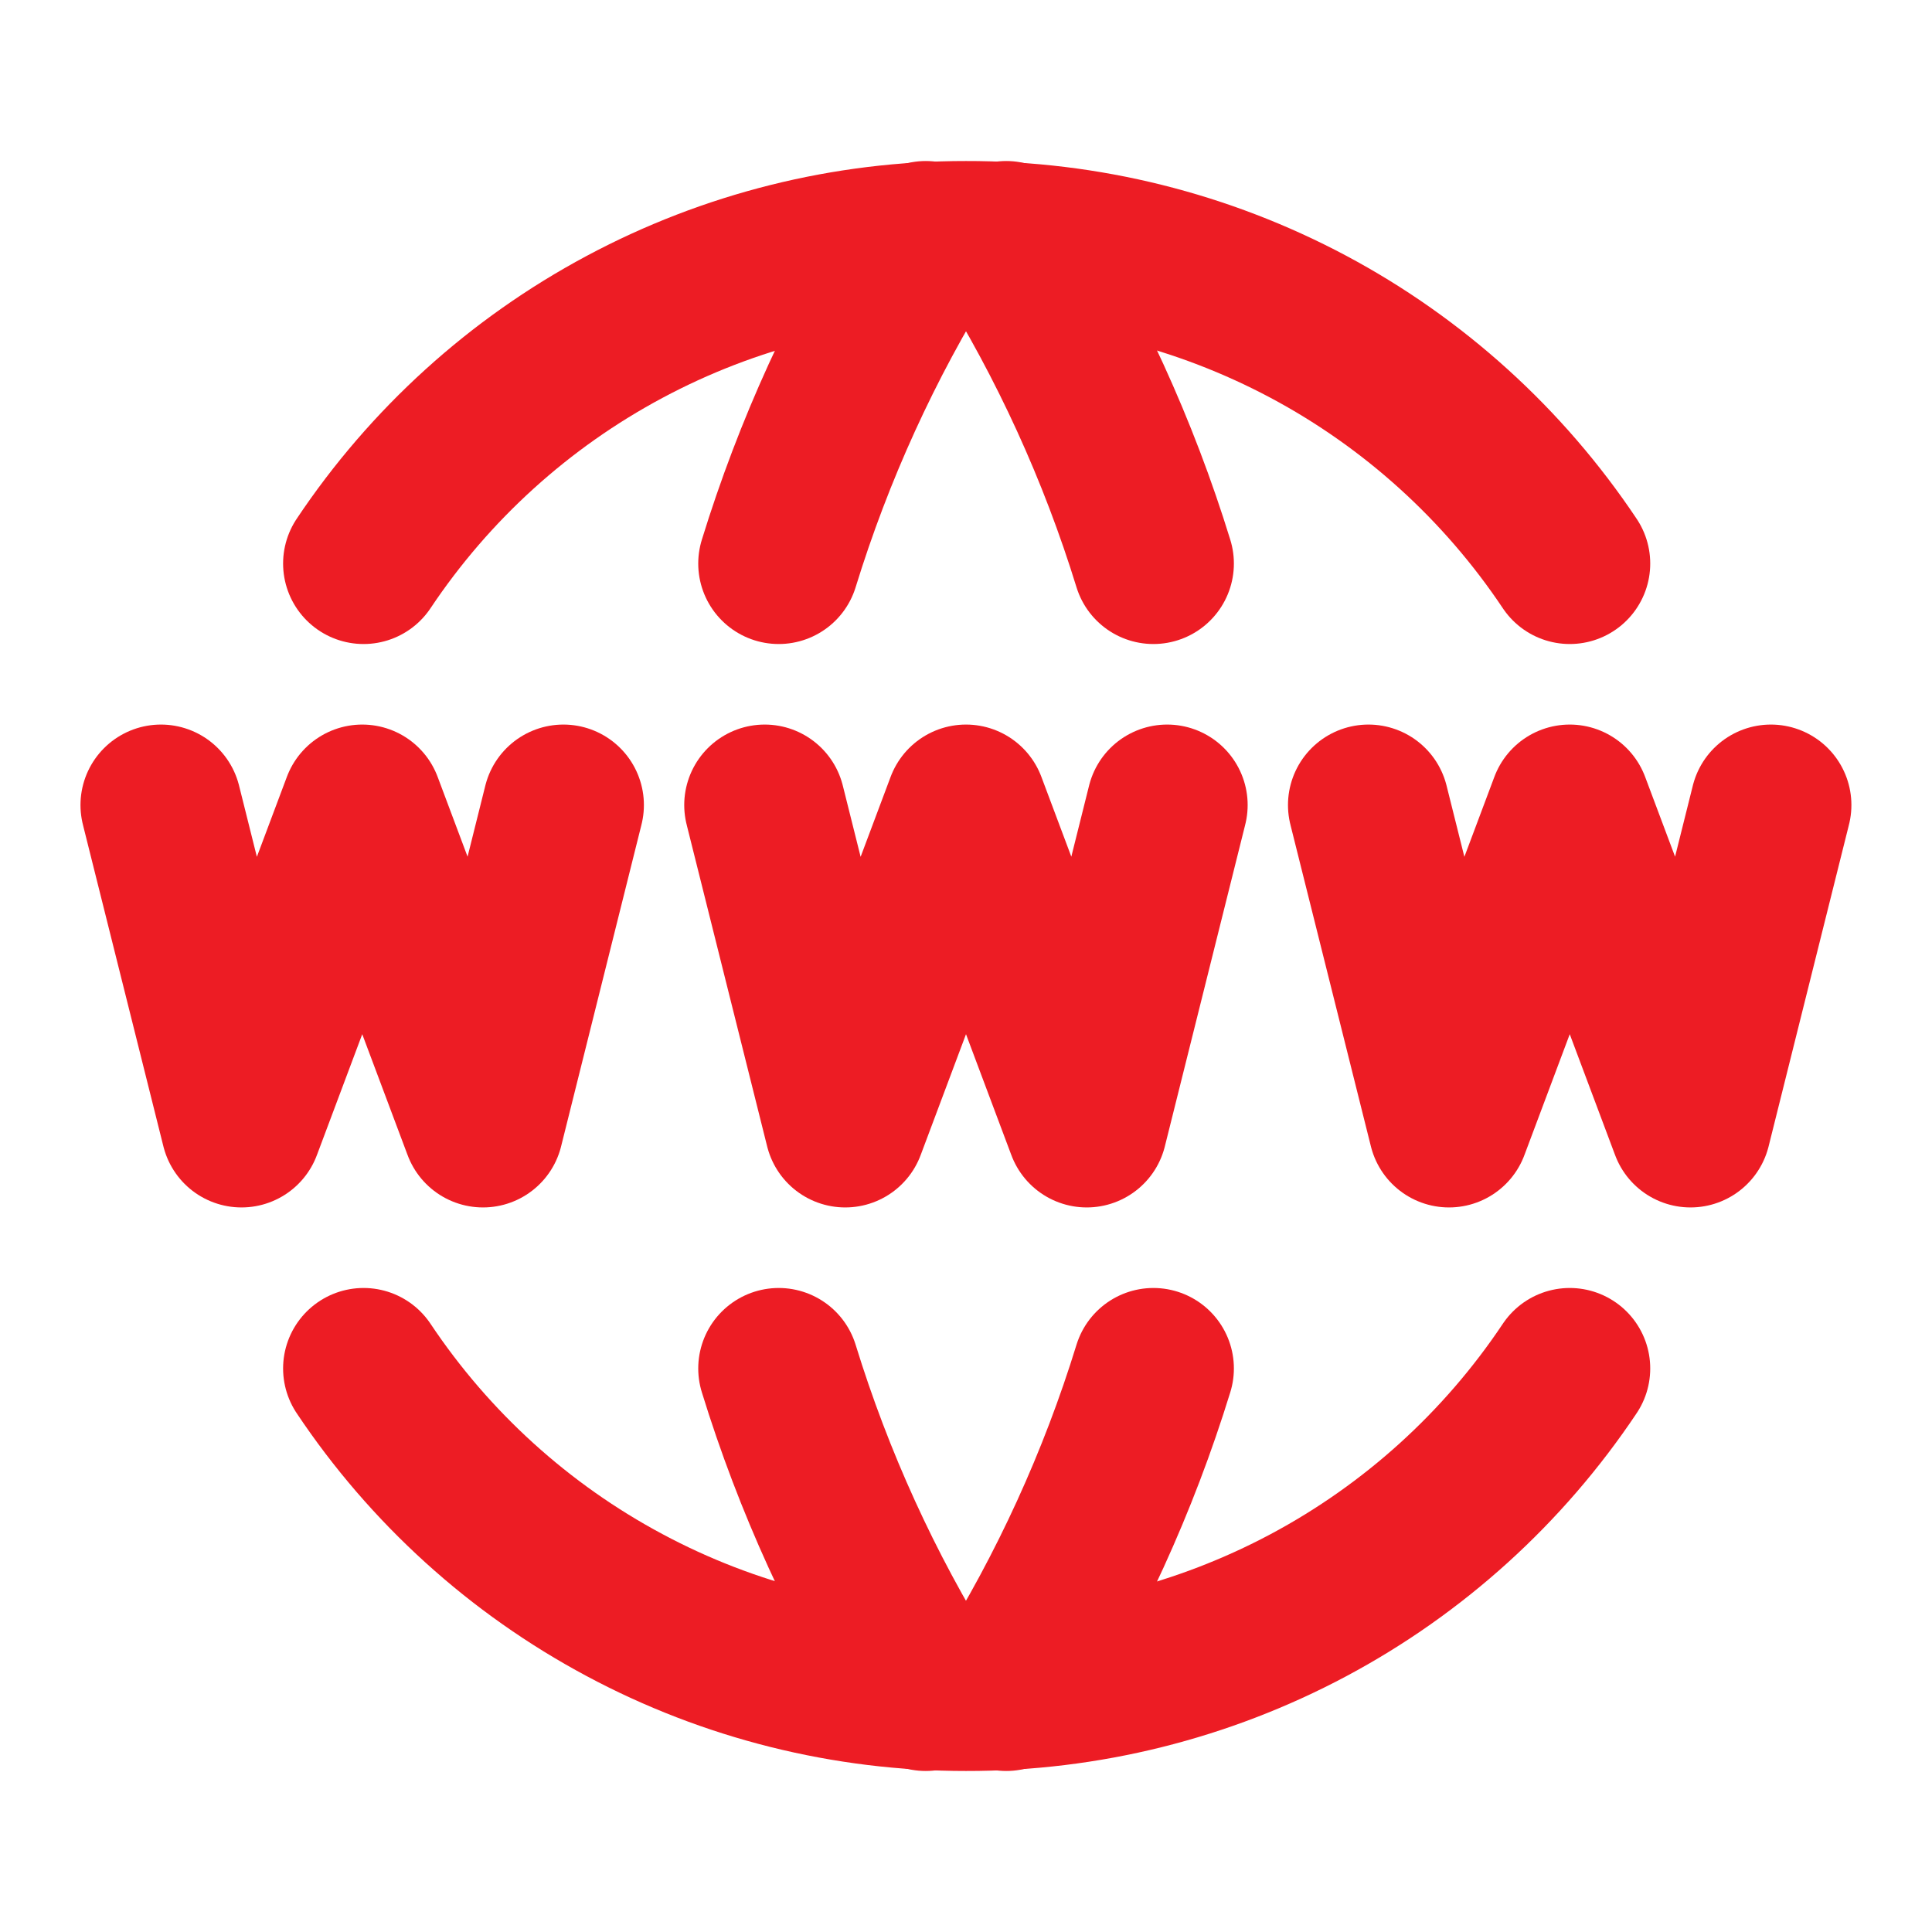
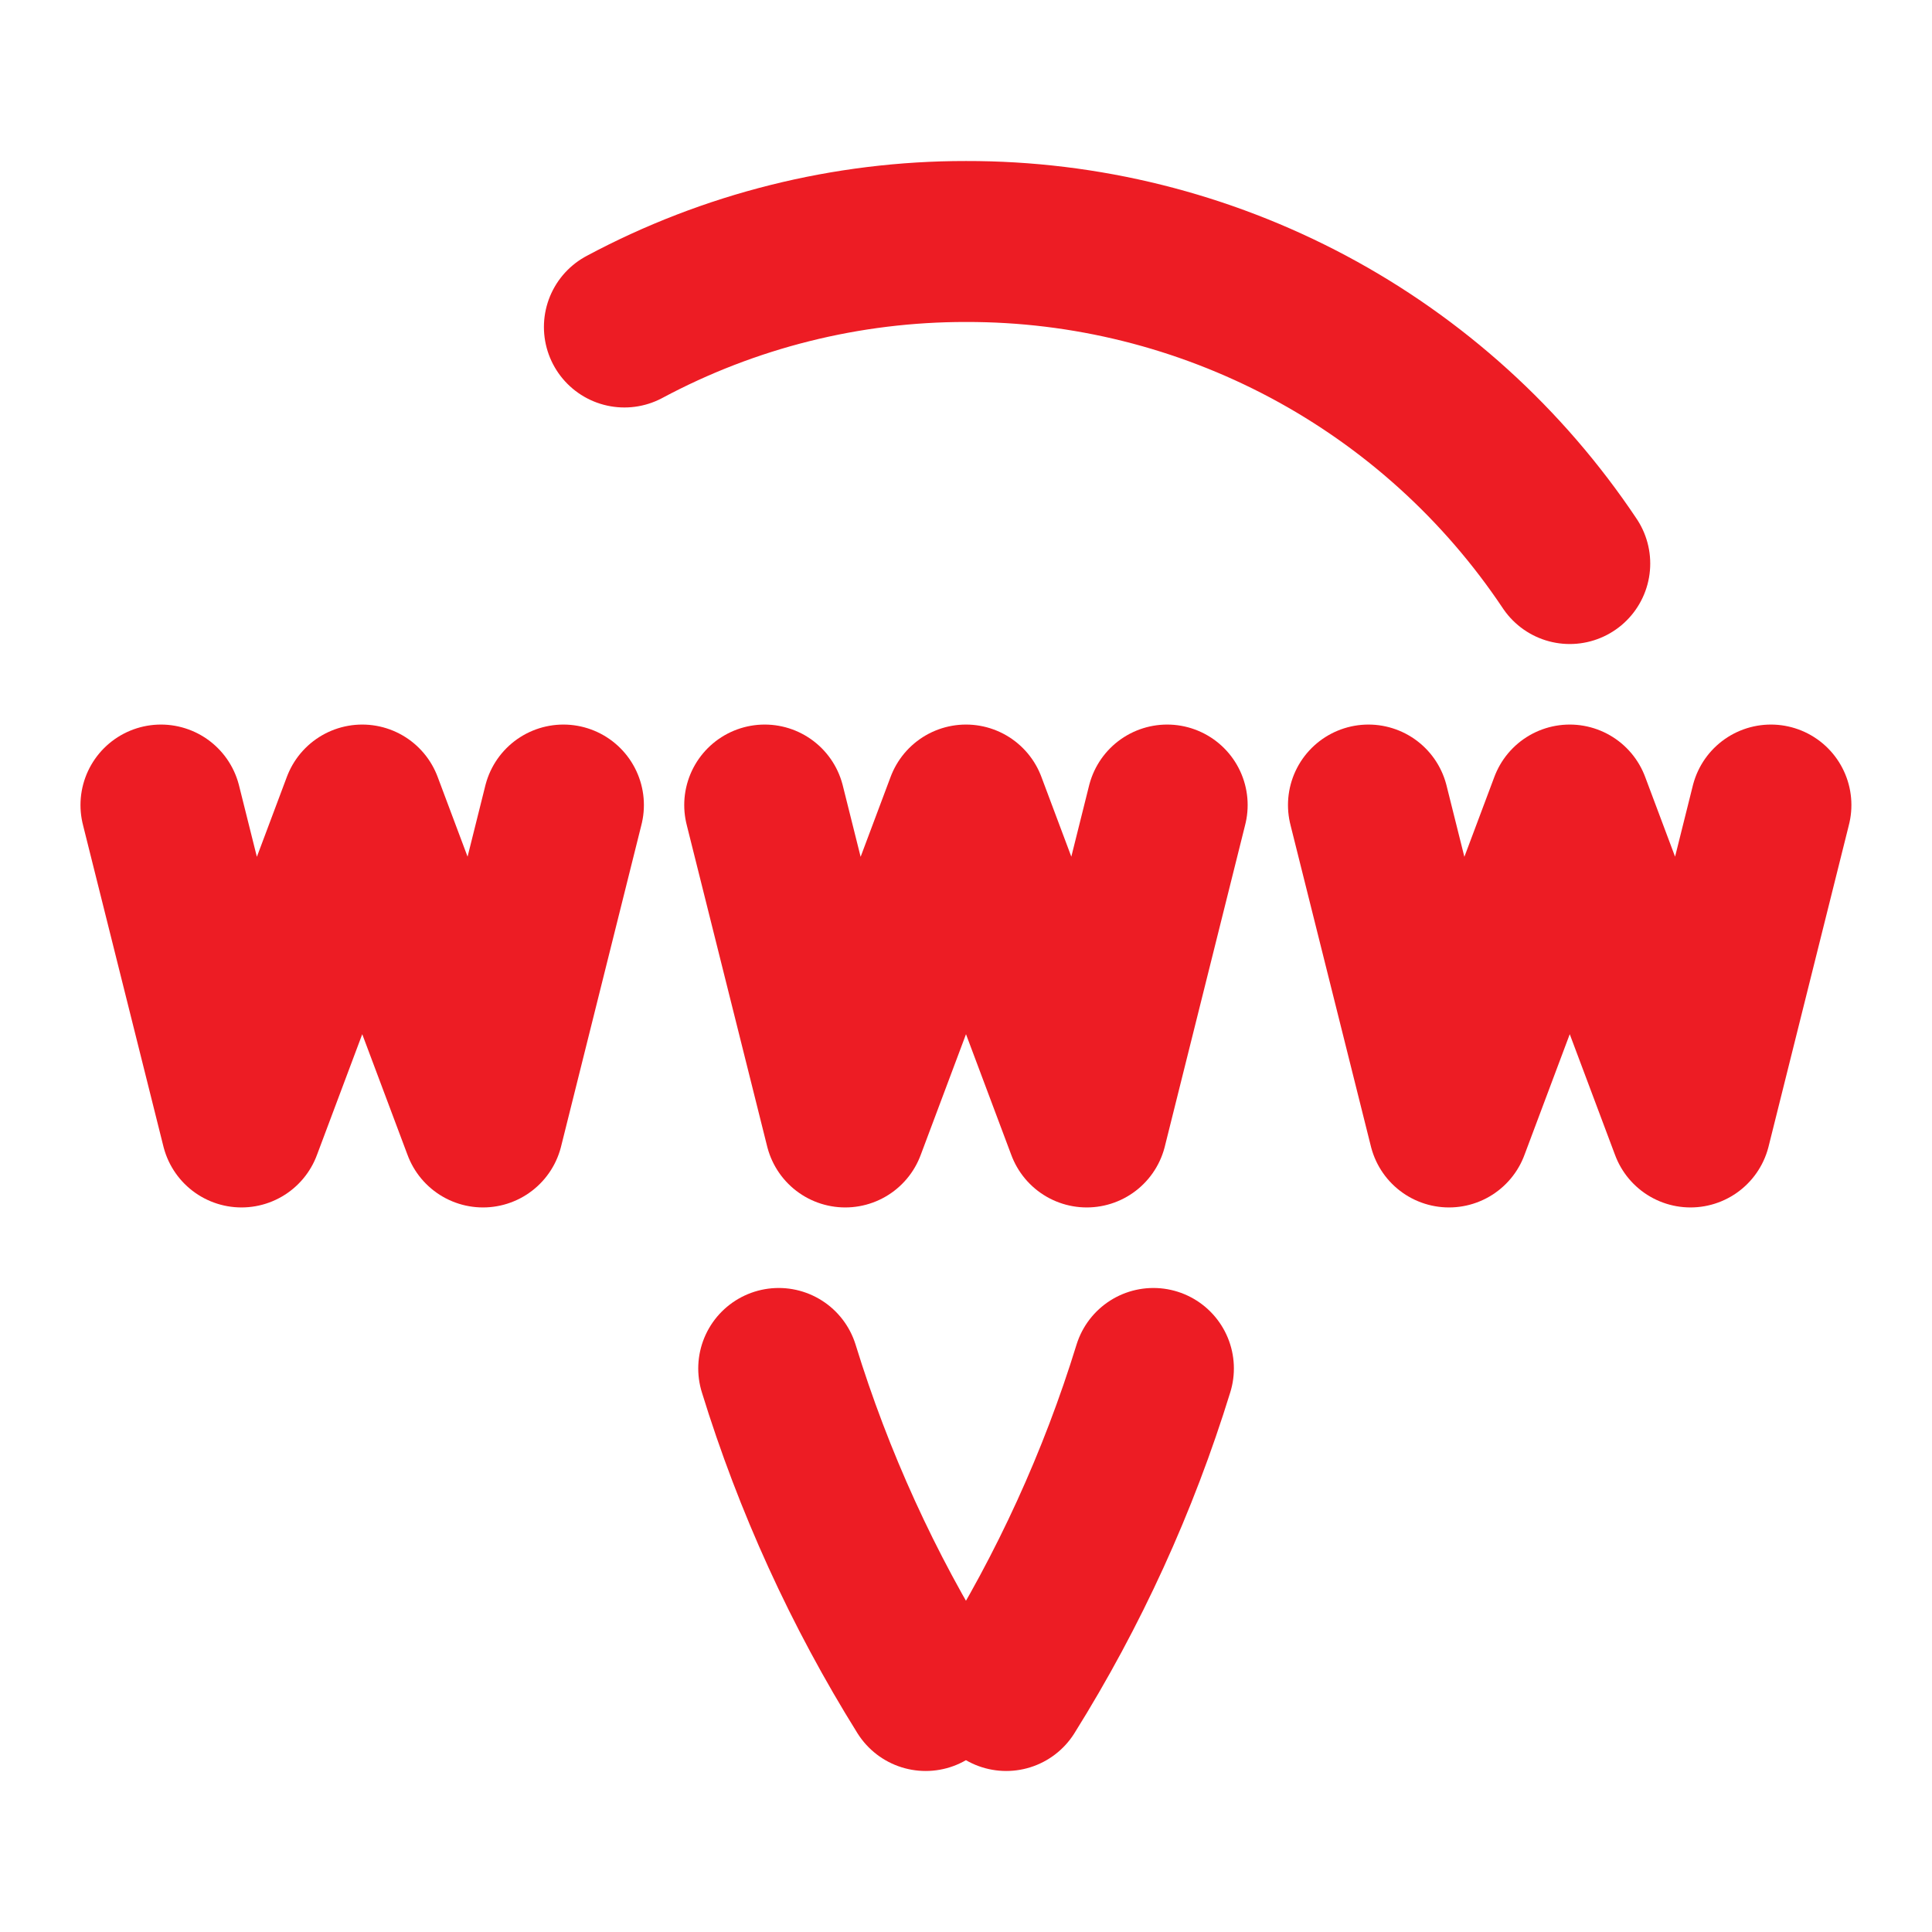
<svg xmlns="http://www.w3.org/2000/svg" width="16" height="16" viewBox="0 0 16 16" fill="none">
-   <path d="M13 4.667C12.451 3.845 11.707 3.171 10.835 2.706C9.962 2.241 8.989 1.998 8 2C7.013 1.999 6.041 2.242 5.171 2.708C4.301 3.173 3.559 3.846 3.011 4.667" stroke="#ED1C24" stroke-width="1.333" stroke-linecap="round" stroke-linejoin="round" />
-   <path d="M7.667 2C7.147 2.832 6.738 3.729 6.449 4.667M8.333 2C8.853 2.832 9.263 3.729 9.552 4.667M13 11.333C12.451 12.155 11.707 12.829 10.835 13.294C9.962 13.759 8.989 14.002 8 14C7.013 14.001 6.041 13.758 5.171 13.292C4.301 12.827 3.559 12.154 3.011 11.333" stroke="#ED1C24" stroke-width="1.333" stroke-linecap="round" stroke-linejoin="round" />
+   <path d="M13 4.667C12.451 3.845 11.707 3.171 10.835 2.706C9.962 2.241 8.989 1.998 8 2C7.013 1.999 6.041 2.242 5.171 2.708" stroke="#ED1C24" stroke-width="1.333" stroke-linecap="round" stroke-linejoin="round" />
  <path d="M7.666 14C7.147 13.168 6.738 12.271 6.449 11.333M8.333 14C8.853 13.168 9.263 12.271 9.552 11.333M1.333 6.667L2 9.333L3 6.667L4 9.333L4.666 6.667M11.333 6.667L12 9.333L13 6.667L14 9.333L14.666 6.667M6.333 6.667L7 9.333L8 6.667L9 9.333L9.666 6.667" stroke="#ED1C24" stroke-width="1.333" stroke-linecap="round" stroke-linejoin="round" />
</svg>